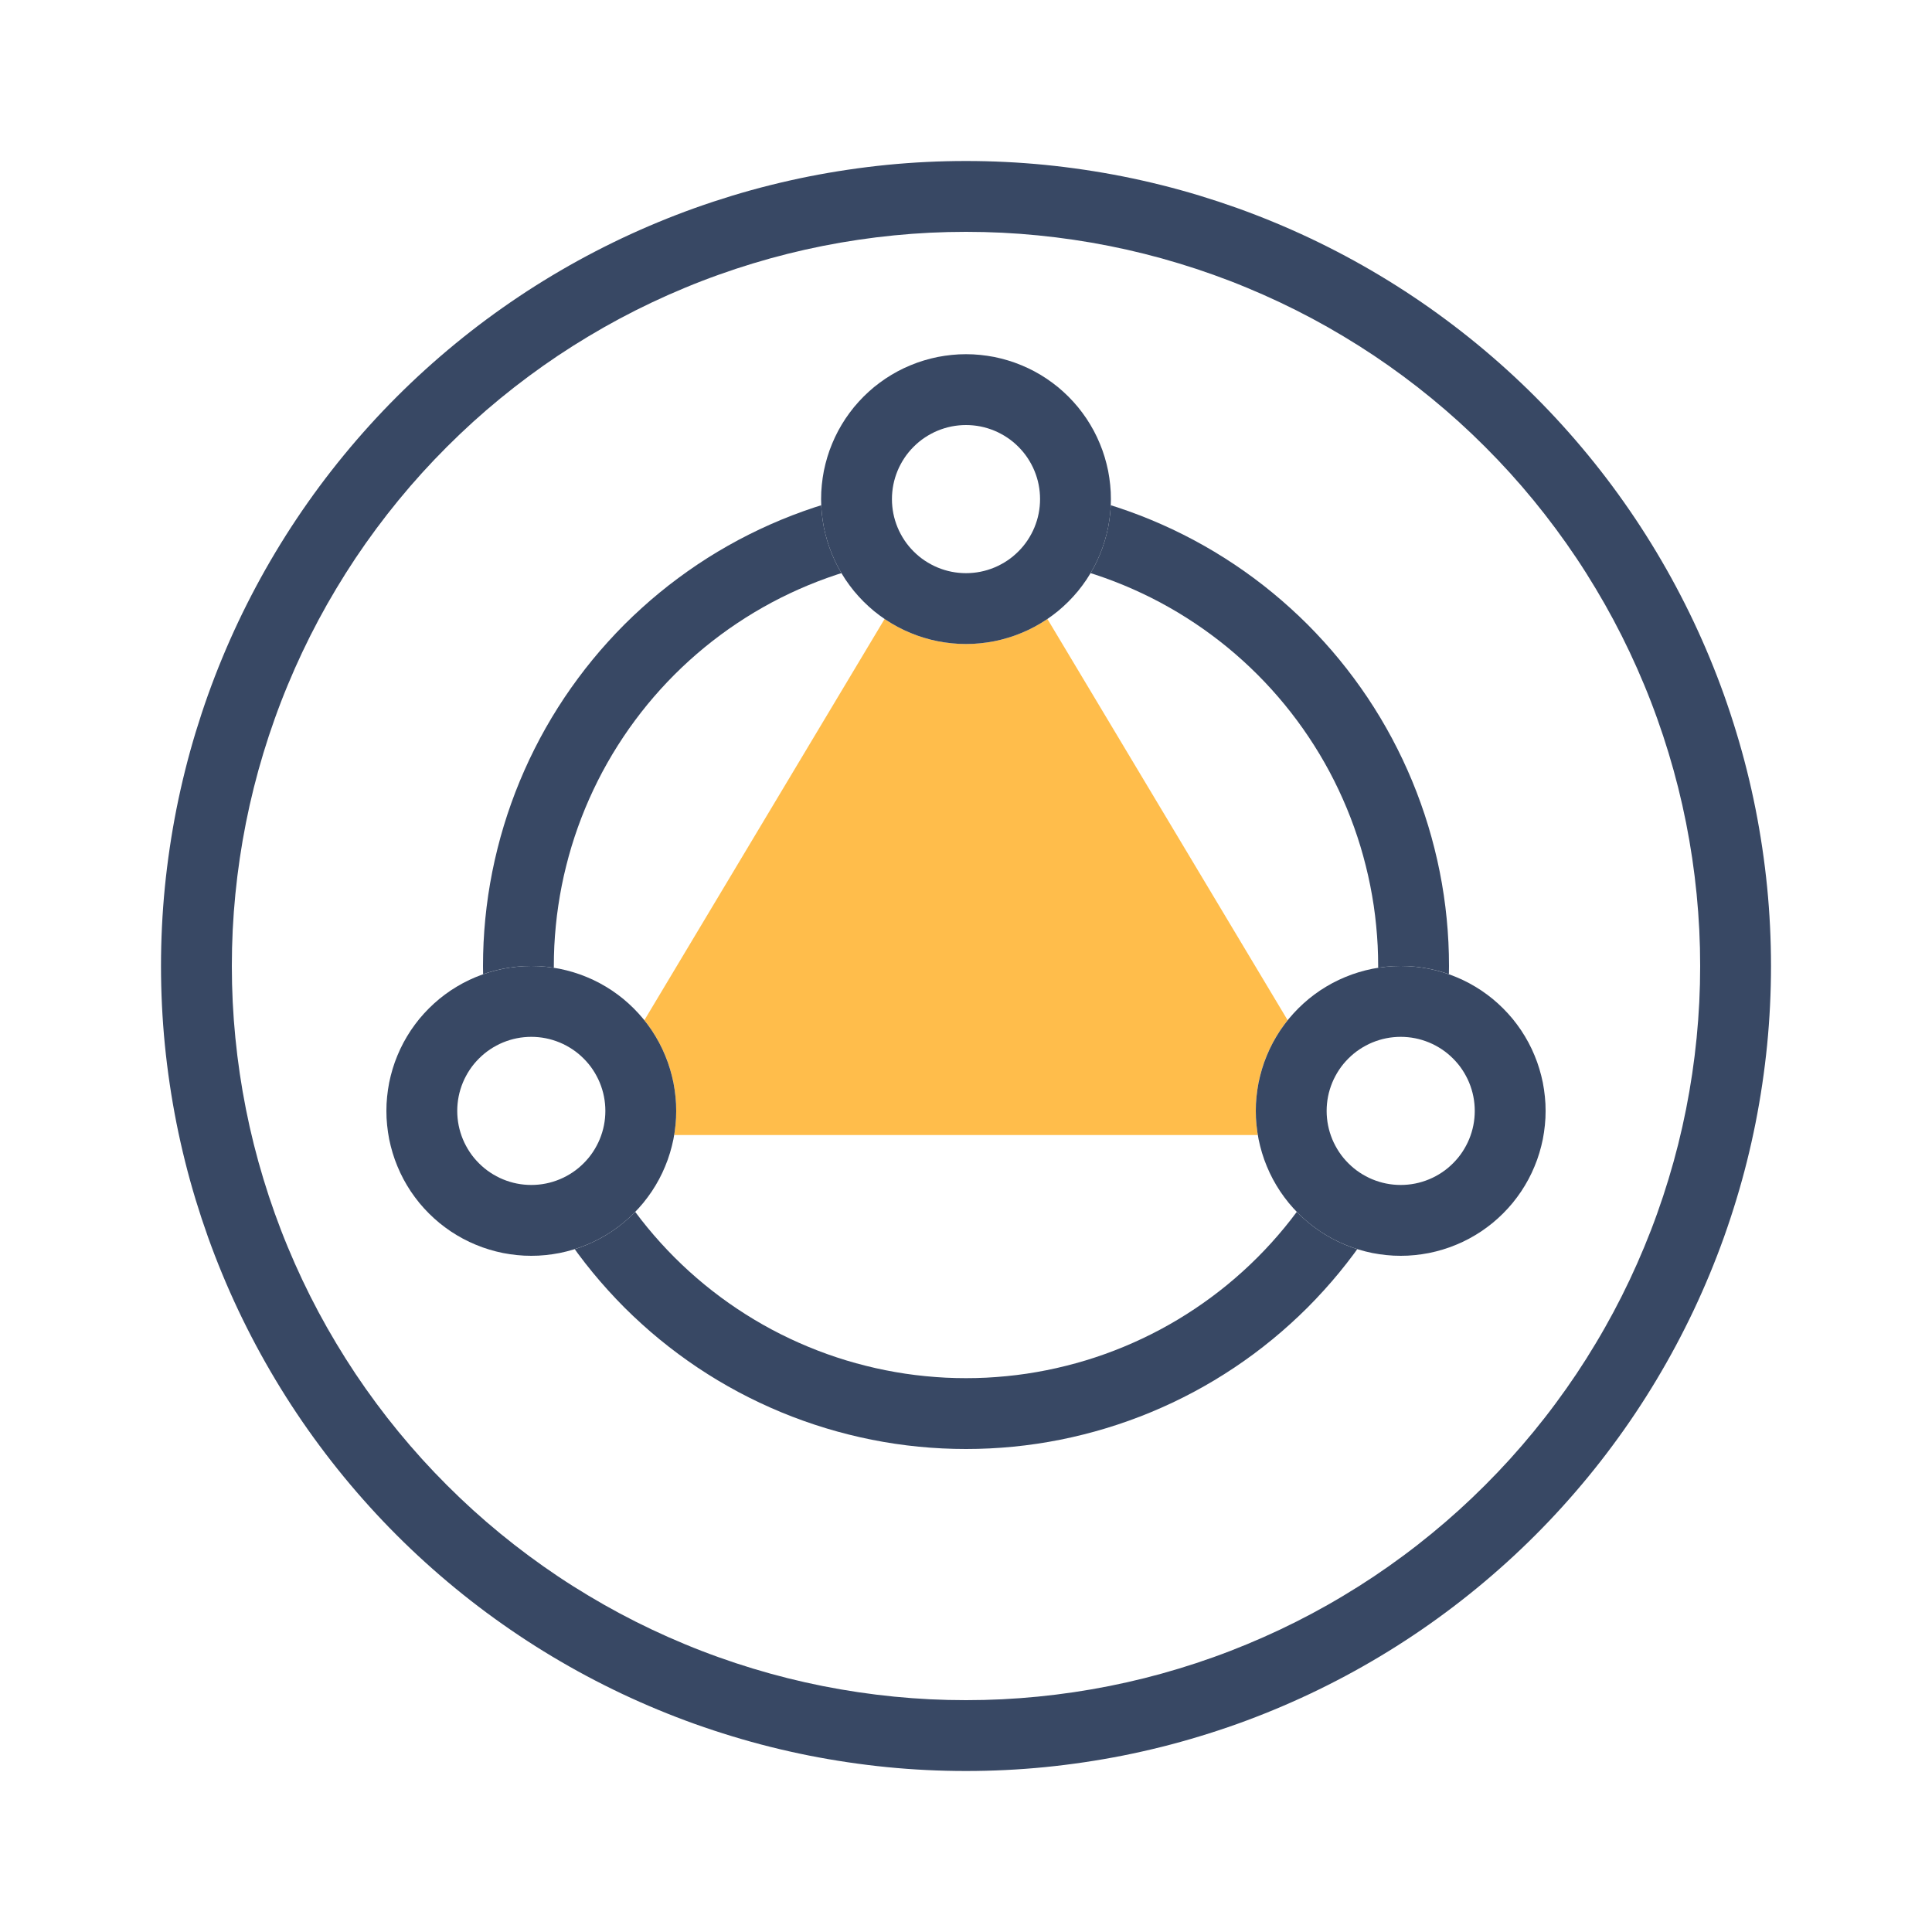
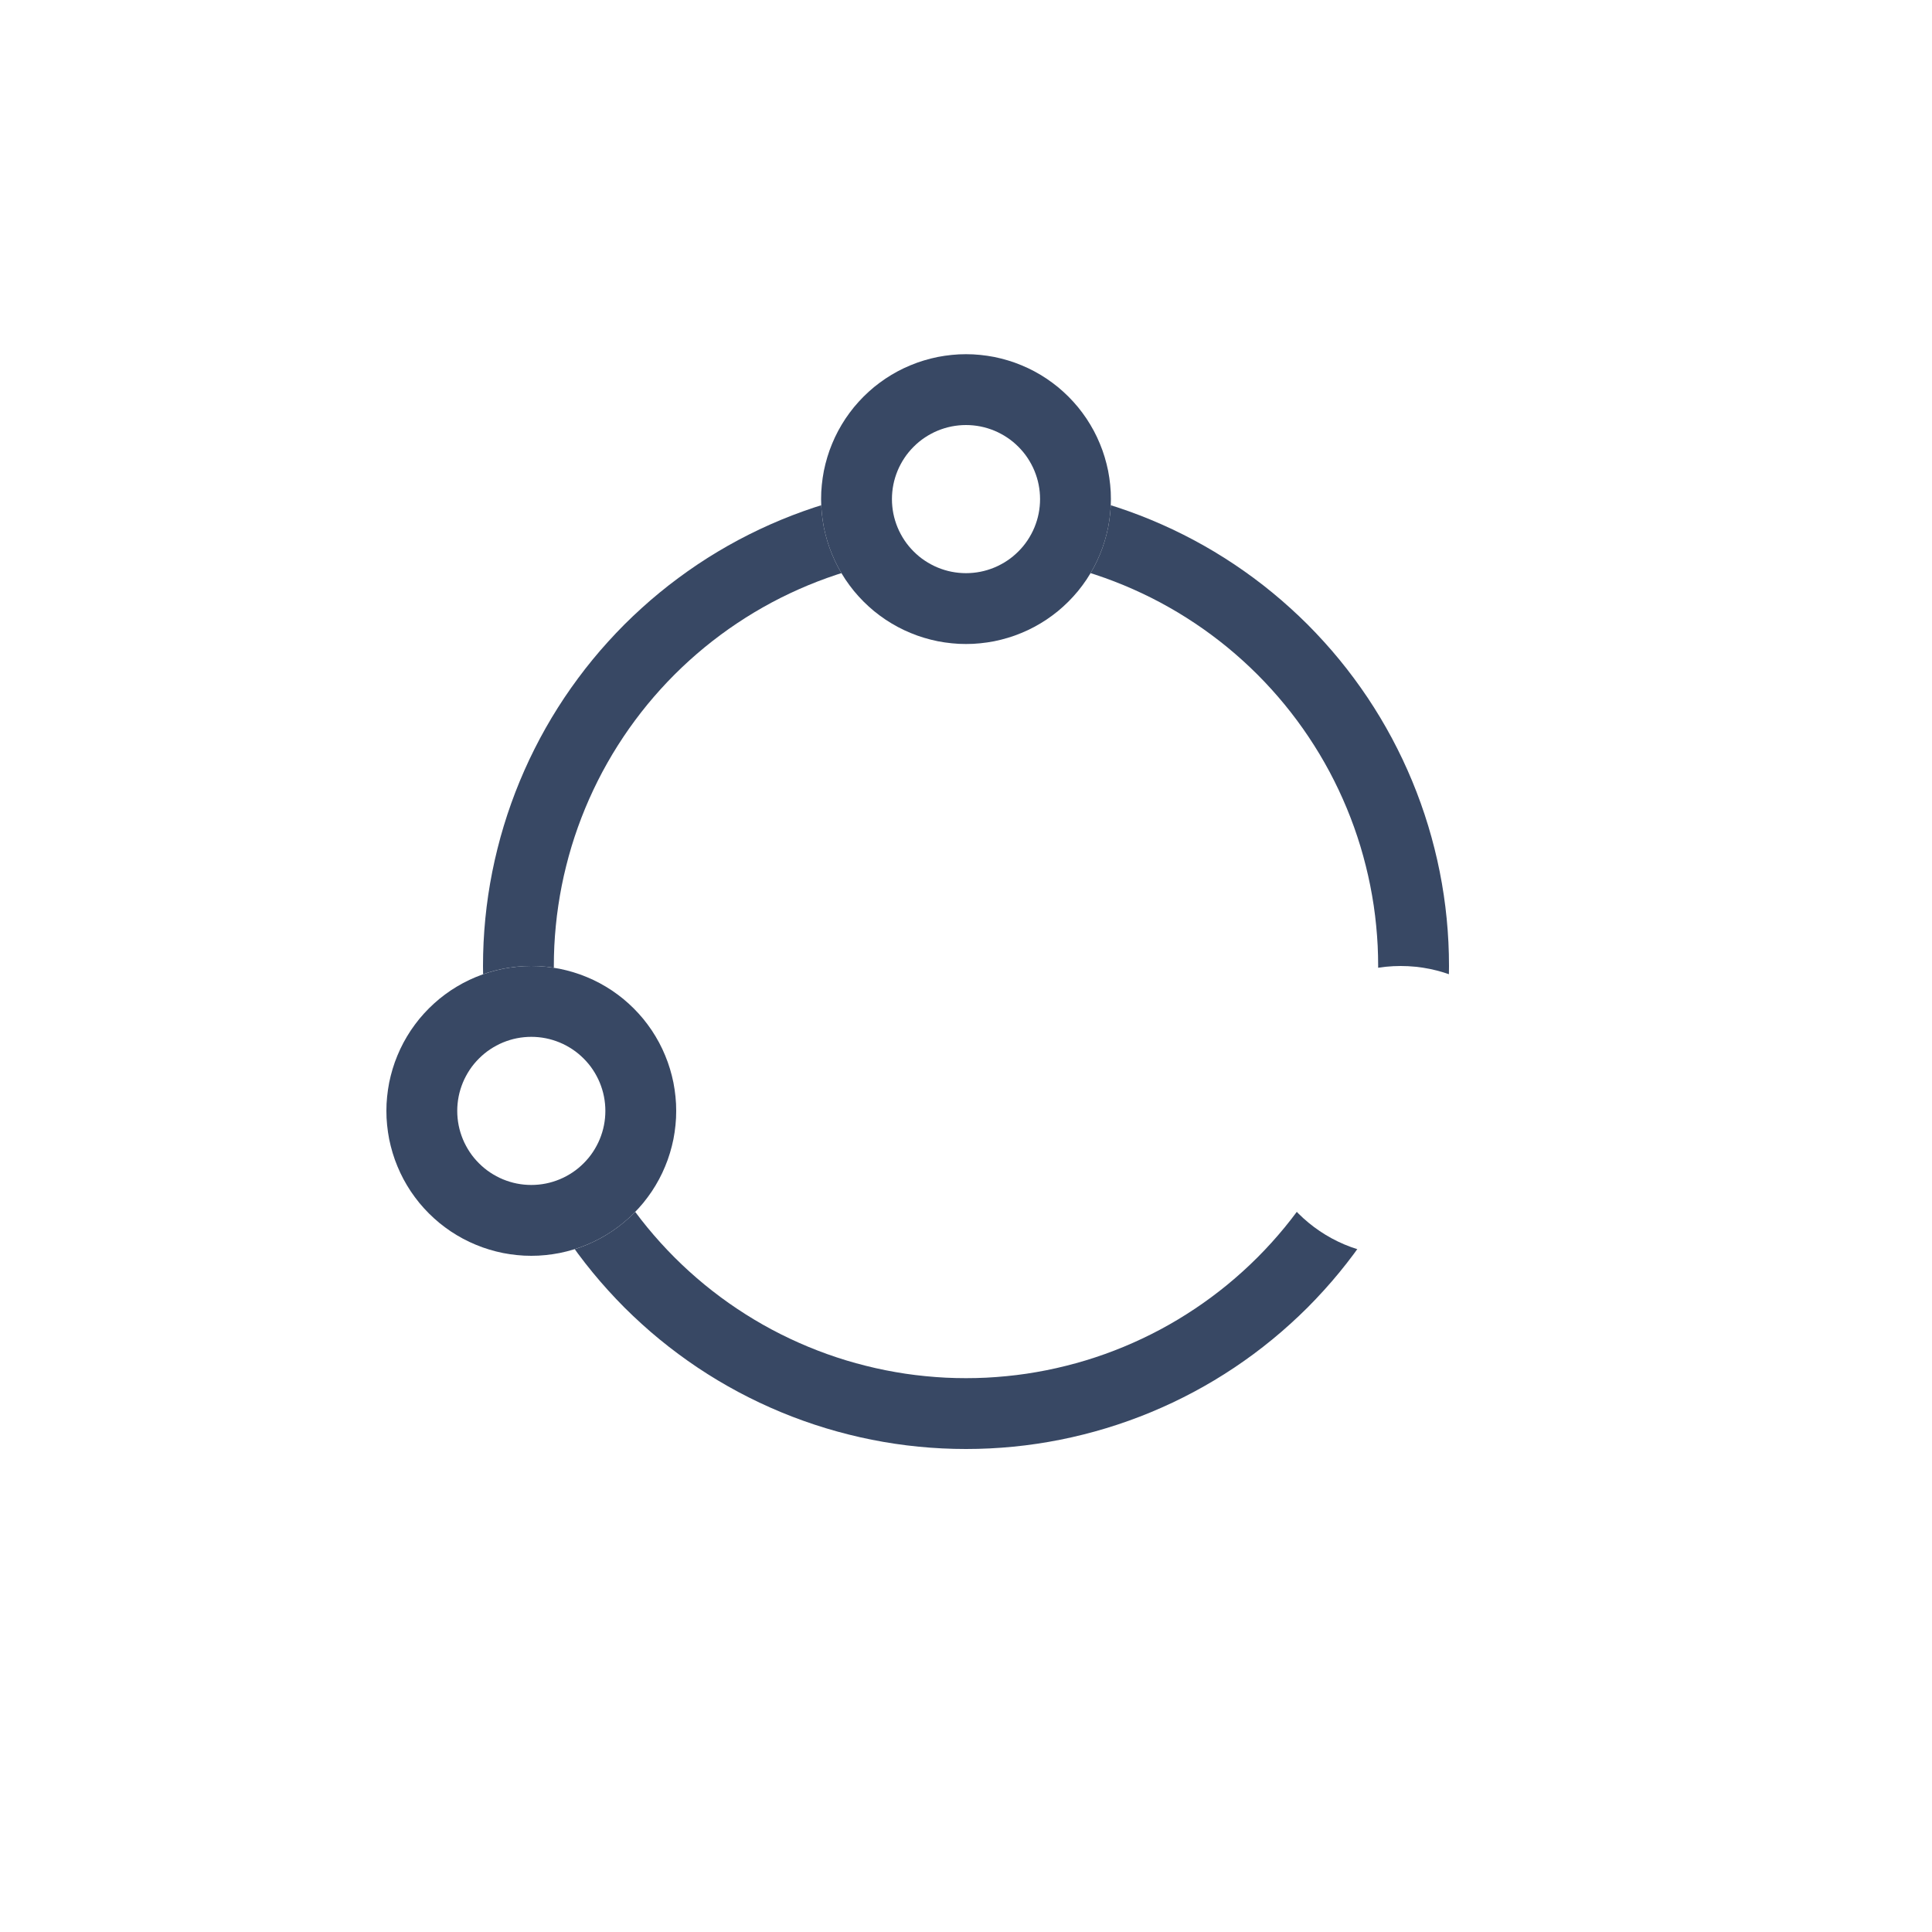
<svg xmlns="http://www.w3.org/2000/svg" fill="none" version="1.1" width="60" height="60" viewBox="0 0 60 60">
  <g>
-     <rect x="0" y="0" width="60" height="60" rx="0" fill="#FFFFFF" fill-opacity="1" />
    <g>
      <g>
-         <path d="M55,30Q55,30.614,54.97,31.227Q54.94,31.84,54.88,32.45Q54.819,33.061,54.729,33.668Q54.639,34.275,54.52,34.877Q54.4,35.479,54.251,36.075Q54.102,36.67,53.923,37.257Q53.745,37.844,53.539,38.422Q53.332,39,53.097,39.567Q52.862,40.134,52.6,40.689Q52.337,41.244,52.048,41.785Q51.759,42.326,51.443,42.853Q51.128,43.379,50.787,43.889Q50.446,44.4,50.08,44.892Q49.715,45.385,49.325,45.86Q48.936,46.334,48.524,46.789Q48.112,47.244,47.678,47.678Q47.244,48.112,46.789,48.524Q46.334,48.936,45.86,49.325Q45.385,49.715,44.892,50.08Q44.4,50.446,43.889,50.787Q43.379,51.128,42.853,51.443Q42.326,51.759,41.785,52.048Q41.244,52.337,40.689,52.6Q40.134,52.862,39.567,53.097Q39,53.332,38.422,53.539Q37.844,53.745,37.257,53.923Q36.67,54.102,36.075,54.251Q35.479,54.4,34.877,54.52Q34.275,54.639,33.668,54.729Q33.061,54.819,32.45,54.88Q31.84,54.94,31.227,54.97Q30.614,55,30,55Q29.386,55,28.773,54.97Q28.16,54.94,27.55,54.88Q26.939,54.819,26.332,54.729Q25.725,54.639,25.123,54.52Q24.521,54.4,23.925,54.251Q23.33,54.102,22.743,53.923Q22.156,53.745,21.578,53.539Q21,53.332,20.433,53.097Q19.866,52.862,19.311,52.6Q18.756,52.337,18.215,52.048Q17.674,51.759,17.147,51.443Q16.621,51.128,16.111,50.787Q15.601,50.446,15.107,50.08Q14.615,49.715,14.14,49.325Q13.666,48.936,13.211,48.524Q12.756,48.112,12.322,47.678Q11.888,47.244,11.476,46.789Q11.064,46.334,10.675,45.86Q10.285,45.385,9.92,44.892Q9.554,44.4,9.213,43.889Q8.872,43.379,8.557,42.853Q8.241,42.326,7.952,41.785Q7.663,41.244,7.4,40.689Q7.138,40.134,6.903,39.567Q6.668,39,6.461,38.422Q6.255,37.844,6.076,37.257Q5.898,36.67,5.749,36.075Q5.6,35.479,5.48,34.877Q5.361,34.275,5.271,33.668Q5.181,33.061,5.12,32.45Q5.06,31.84,5.03,31.227Q5,30.614,5,30Q5,29.386,5.03,28.773Q5.06,28.16,5.12,27.55Q5.181,26.939,5.271,26.332Q5.361,25.725,5.48,25.123Q5.6,24.521,5.749,23.925Q5.898,23.33,6.076,22.743Q6.255,22.156,6.461,21.578Q6.668,21,6.903,20.433Q7.138,19.866,7.4,19.311Q7.663,18.756,7.952,18.215Q8.241,17.674,8.557,17.147Q8.872,16.621,9.213,16.111Q9.554,15.601,9.92,15.107Q10.285,14.615,10.675,14.14Q11.064,13.666,11.476,13.211Q11.888,12.756,12.322,12.322Q12.756,11.888,13.211,11.476Q13.666,11.064,14.14,10.675Q14.615,10.285,15.107,9.92Q15.601,9.554,16.111,9.213Q16.621,8.872,17.147,8.557Q17.674,8.241,18.215,7.952Q18.756,7.663,19.311,7.4Q19.866,7.138,20.433,6.903Q21,6.668,21.578,6.461Q22.156,6.255,22.743,6.076Q23.33,5.898,23.925,5.749Q24.521,5.6,25.123,5.48Q25.725,5.361,26.332,5.271Q26.939,5.181,27.55,5.12Q28.16,5.06,28.773,5.03Q29.386,5,30,5Q30.614,5,31.227,5.03Q31.84,5.06,32.45,5.12Q33.061,5.181,33.668,5.271Q34.275,5.361,34.877,5.48Q35.479,5.6,36.075,5.749Q36.67,5.898,37.257,6.076Q37.844,6.255,38.422,6.461Q39,6.668,39.567,6.903Q40.134,7.138,40.689,7.4Q41.244,7.663,41.785,7.952Q42.326,8.241,42.853,8.557Q43.379,8.872,43.889,9.213Q44.4,9.554,44.892,9.92Q45.385,10.285,45.86,10.675Q46.334,11.064,46.789,11.476Q47.244,11.888,47.678,12.322Q48.112,12.756,48.524,13.211Q48.936,13.666,49.325,14.14Q49.715,14.615,50.08,15.107Q50.446,15.601,50.787,16.111Q51.128,16.621,51.443,17.147Q51.759,17.674,52.048,18.215Q52.337,18.756,52.6,19.311Q52.862,19.866,53.097,20.433Q53.332,21,53.539,21.578Q53.745,22.156,53.923,22.743Q54.102,23.33,54.251,23.925Q54.4,24.521,54.52,25.123Q54.639,25.725,54.729,26.332Q54.819,26.939,54.88,27.55Q54.94,28.16,54.97,28.773Q55,29.386,55,30ZM52.8,30Q52.8,29.44,52.773,28.881Q52.745,28.322,52.69,27.765Q52.635,27.208,52.553,26.654Q52.471,26.101,52.362,25.552Q52.253,25.003,52.117,24.46Q51.981,23.917,51.818,23.381Q51.656,22.846,51.467,22.319Q51.279,21.792,51.064,21.275Q50.85,20.758,50.611,20.252Q50.372,19.746,50.108,19.252Q49.844,18.758,49.556,18.279Q49.269,17.798,48.958,17.333Q48.647,16.868,48.313,16.418Q47.98,15.969,47.625,15.536Q47.27,15.103,46.894,14.688Q46.518,14.274,46.122,13.878Q45.726,13.482,45.312,13.106Q44.897,12.73,44.464,12.375Q44.032,12.02,43.582,11.687Q43.132,11.353,42.667,11.042Q42.202,10.732,41.721,10.444Q41.242,10.156,40.748,9.892Q40.254,9.628,39.748,9.389Q39.242,9.15,38.725,8.936Q38.208,8.721,37.681,8.533Q37.154,8.344,36.618,8.182Q36.083,8.019,35.54,7.883Q34.997,7.747,34.448,7.638Q33.899,7.529,33.346,7.447Q32.792,7.365,32.235,7.31Q31.678,7.255,31.119,7.227Q30.56,7.2,30,7.2Q29.44,7.2,28.881,7.227Q28.322,7.255,27.765,7.31Q27.208,7.365,26.654,7.447Q26.101,7.529,25.552,7.638Q25.003,7.747,24.46,7.883Q23.917,8.019,23.381,8.182Q22.846,8.344,22.319,8.533Q21.792,8.721,21.275,8.936Q20.758,9.15,20.252,9.389Q19.746,9.628,19.252,9.892Q18.758,10.156,18.279,10.444Q17.798,10.732,17.333,11.042Q16.868,11.353,16.418,11.687Q15.969,12.02,15.536,12.375Q15.103,12.73,14.688,13.106Q14.274,13.482,13.878,13.878Q13.482,14.274,13.106,14.688Q12.73,15.103,12.375,15.536Q12.02,15.969,11.687,16.418Q11.353,16.868,11.042,17.333Q10.732,17.798,10.444,18.279Q10.156,18.758,9.892,19.252Q9.628,19.746,9.389,20.252Q9.15,20.758,8.936,21.275Q8.721,21.792,8.533,22.319Q8.344,22.846,8.182,23.381Q8.019,23.917,7.883,24.46Q7.747,25.003,7.638,25.552Q7.529,26.101,7.447,26.654Q7.365,27.208,7.31,27.765Q7.255,28.322,7.227,28.881Q7.2,29.44,7.2,30Q7.2,30.56,7.227,31.119Q7.255,31.678,7.31,32.235Q7.365,32.792,7.447,33.346Q7.529,33.899,7.638,34.448Q7.747,34.997,7.883,35.54Q8.019,36.083,8.182,36.618Q8.344,37.154,8.533,37.681Q8.721,38.208,8.936,38.725Q9.15,39.242,9.389,39.748Q9.628,40.254,9.892,40.748Q10.156,41.242,10.444,41.721Q10.732,42.202,11.042,42.667Q11.353,43.132,11.687,43.582Q12.02,44.032,12.375,44.464Q12.73,44.897,13.106,45.312Q13.482,45.726,13.878,46.122Q14.274,46.518,14.688,46.894Q15.103,47.27,15.536,47.625Q15.969,47.98,16.418,48.313Q16.868,48.647,17.333,48.958Q17.798,49.269,18.279,49.556Q18.758,49.844,19.252,50.108Q19.746,50.372,20.252,50.611Q20.758,50.85,21.275,51.064Q21.792,51.279,22.319,51.467Q22.846,51.656,23.381,51.818Q23.917,51.981,24.46,52.117Q25.003,52.253,25.552,52.362Q26.101,52.471,26.654,52.553Q27.208,52.635,27.765,52.69Q28.322,52.745,28.881,52.773Q29.44,52.8,30,52.8Q30.56,52.8,31.119,52.773Q31.678,52.745,32.235,52.69Q32.792,52.635,33.346,52.553Q33.899,52.471,34.448,52.362Q34.997,52.253,35.54,52.117Q36.083,51.981,36.618,51.818Q37.154,51.656,37.681,51.467Q38.208,51.279,38.725,51.064Q39.242,50.85,39.748,50.611Q40.254,50.372,40.748,50.108Q41.242,49.844,41.721,49.556Q42.202,49.269,42.667,48.958Q43.132,48.647,43.582,48.313Q44.032,47.98,44.464,47.625Q44.897,47.27,45.312,46.894Q45.726,46.518,46.122,46.122Q46.518,45.726,46.894,45.312Q47.27,44.897,47.625,44.464Q47.98,44.032,48.313,43.582Q48.647,43.132,48.958,42.667Q49.269,42.202,49.556,41.721Q49.844,41.242,50.108,40.748Q50.372,40.254,50.611,39.748Q50.85,39.242,51.064,38.725Q51.279,38.208,51.467,37.681Q51.656,37.154,51.818,36.618Q51.981,36.083,52.117,35.54Q52.253,34.997,52.362,34.448Q52.471,33.899,52.553,33.346Q52.635,32.792,52.69,32.235Q52.745,31.678,52.773,31.119Q52.8,30.56,52.8,30Z" fill="#384864" fill-opacity="1" />
-       </g>
+         </g>
      <g>
-         <path d="M30,15L42.124,35.25L17.876,35.25L30,15Z" fill="#FFBD4B" fill-opacity="1" />
-       </g>
+         </g>
      <g>
        <path d="M45,30Q45,30.368,44.982,30.736Q44.964,31.104,44.928,31.47Q44.892,31.837,44.838,32.201Q44.784,32.565,44.712,32.926Q44.64,33.288,44.55,33.645Q44.461,34.002,44.354,34.354Q44.247,34.707,44.123,35.053Q43.999,35.4,43.858,35.74Q43.717,36.08,43.56,36.413Q43.402,36.746,43.229,37.071Q43.055,37.396,42.866,37.712Q42.677,38.027,42.472,38.334Q42.267,38.64,42.048,38.936Q41.829,39.231,41.595,39.516Q41.362,39.8,41.114,40.073Q40.867,40.346,40.607,40.607Q40.346,40.867,40.073,41.114Q39.8,41.362,39.516,41.595Q39.231,41.829,38.936,42.048Q38.64,42.267,38.334,42.472Q38.027,42.677,37.712,42.866Q37.396,43.055,37.071,43.229Q36.746,43.402,36.413,43.56Q36.08,43.717,35.74,43.858Q35.4,43.999,35.053,44.123Q34.707,44.247,34.354,44.354Q34.002,44.461,33.645,44.55Q33.288,44.64,32.926,44.712Q32.565,44.784,32.201,44.838Q31.837,44.892,31.47,44.928Q31.104,44.964,30.736,44.982Q30.368,45,30,45Q29.632,45,29.264,44.982Q28.896,44.964,28.53,44.928Q28.163,44.892,27.799,44.838Q27.435,44.784,27.074,44.712Q26.712,44.64,26.355,44.55Q25.998,44.461,25.646,44.354Q25.293,44.247,24.947,44.123Q24.6,43.999,24.26,43.858Q23.92,43.717,23.587,43.56Q23.254,43.402,22.929,43.229Q22.604,43.055,22.288,42.866Q21.973,42.677,21.666,42.472Q21.36,42.267,21.065,42.048Q20.769,41.829,20.484,41.595Q20.199,41.362,19.927,41.114Q19.654,40.867,19.393,40.607Q19.133,40.346,18.886,40.073Q18.638,39.8,18.405,39.516Q18.171,39.231,17.952,38.936Q17.733,38.64,17.528,38.334Q17.323,38.027,17.134,37.712Q16.945,37.396,16.771,37.071Q16.598,36.746,16.44,36.413Q16.283,36.08,16.142,35.74Q16.001,35.4,15.877,35.053Q15.753,34.707,15.646,34.354Q15.539,34.002,15.45,33.645Q15.36,33.288,15.288,32.926Q15.216,32.565,15.162,32.201Q15.108,31.837,15.072,31.47Q15.036,31.104,15.018,30.736Q15,30.368,15,30Q15,29.632,15.018,29.264Q15.036,28.896,15.072,28.53Q15.108,28.163,15.162,27.799Q15.216,27.435,15.288,27.074Q15.36,26.712,15.45,26.355Q15.539,25.998,15.646,25.646Q15.753,25.293,15.877,24.947Q16.001,24.6,16.142,24.26Q16.283,23.92,16.44,23.587Q16.598,23.254,16.771,22.929Q16.945,22.604,17.134,22.288Q17.323,21.973,17.528,21.666Q17.733,21.36,17.952,21.065Q18.171,20.769,18.405,20.484Q18.638,20.199,18.886,19.927Q19.133,19.654,19.393,19.393Q19.654,19.133,19.927,18.886Q20.199,18.638,20.484,18.405Q20.769,18.171,21.065,17.952Q21.36,17.733,21.666,17.528Q21.973,17.323,22.288,17.134Q22.604,16.945,22.929,16.771Q23.254,16.598,23.587,16.44Q23.92,16.283,24.26,16.142Q24.6,16.001,24.947,15.877Q25.293,15.753,25.646,15.646Q25.998,15.539,26.355,15.45Q26.712,15.36,27.074,15.288Q27.435,15.216,27.799,15.162Q28.163,15.108,28.53,15.072Q28.896,15.036,29.264,15.018Q29.632,15,30,15Q30.368,15,30.736,15.018Q31.104,15.036,31.47,15.072Q31.837,15.108,32.201,15.162Q32.565,15.216,32.926,15.288Q33.288,15.36,33.645,15.45Q34.002,15.539,34.354,15.646Q34.707,15.753,35.053,15.877Q35.4,16.001,35.74,16.142Q36.08,16.283,36.413,16.44Q36.746,16.598,37.071,16.771Q37.396,16.945,37.712,17.134Q38.027,17.323,38.334,17.528Q38.64,17.733,38.936,17.952Q39.231,18.171,39.516,18.405Q39.8,18.638,40.073,18.886Q40.346,19.133,40.607,19.393Q40.867,19.654,41.114,19.927Q41.362,20.199,41.595,20.484Q41.829,20.769,42.048,21.065Q42.267,21.36,42.472,21.666Q42.677,21.973,42.866,22.288Q43.055,22.604,43.229,22.929Q43.402,23.254,43.56,23.587Q43.717,23.92,43.858,24.26Q43.999,24.6,44.123,24.947Q44.247,25.293,44.354,25.646Q44.461,25.998,44.55,26.355Q44.64,26.712,44.712,27.074Q44.784,27.435,44.838,27.799Q44.892,28.163,44.928,28.53Q44.964,28.896,44.982,29.264Q45,29.632,45,30ZM42.8,30Q42.8,29.686,42.785,29.372Q42.769,29.058,42.738,28.745Q42.708,28.433,42.662,28.122Q42.615,27.811,42.554,27.503Q42.493,27.195,42.416,26.89Q42.34,26.585,42.249,26.284Q42.158,25.984,42.052,25.688Q41.946,25.392,41.826,25.102Q41.705,24.811,41.571,24.527Q41.437,24.243,41.289,23.966Q41.141,23.689,40.979,23.419Q40.817,23.15,40.643,22.889Q40.468,22.627,40.281,22.375Q40.094,22.123,39.895,21.88Q39.695,21.637,39.484,21.404Q39.273,21.171,39.051,20.949Q38.829,20.727,38.596,20.516Q38.363,20.305,38.12,20.105Q37.877,19.906,37.625,19.719Q37.373,19.532,37.111,19.357Q36.85,19.183,36.581,19.021Q36.311,18.86,36.034,18.711Q35.757,18.563,35.473,18.429Q35.189,18.295,34.898,18.174Q34.608,18.054,34.312,17.948Q34.016,17.842,33.716,17.751Q33.415,17.66,33.11,17.584Q32.805,17.507,32.497,17.446Q32.189,17.385,31.878,17.339Q31.567,17.292,31.255,17.262Q30.942,17.231,30.628,17.215Q30.314,17.2,30,17.2Q29.686,17.2,29.372,17.215Q29.058,17.231,28.745,17.262Q28.433,17.292,28.122,17.339Q27.811,17.385,27.503,17.446Q27.195,17.507,26.89,17.584Q26.585,17.66,26.284,17.751Q25.984,17.842,25.688,17.948Q25.392,18.054,25.102,18.174Q24.811,18.295,24.527,18.429Q24.243,18.563,23.966,18.711Q23.689,18.86,23.419,19.021Q23.15,19.183,22.889,19.357Q22.627,19.532,22.375,19.719Q22.123,19.906,21.88,20.105Q21.637,20.305,21.404,20.516Q21.171,20.727,20.949,20.949Q20.727,21.171,20.516,21.404Q20.305,21.637,20.105,21.88Q19.906,22.123,19.719,22.375Q19.532,22.627,19.357,22.889Q19.183,23.15,19.021,23.419Q18.86,23.689,18.711,23.966Q18.563,24.243,18.429,24.527Q18.295,24.811,18.174,25.102Q18.054,25.392,17.948,25.688Q17.842,25.984,17.751,26.284Q17.66,26.585,17.584,26.89Q17.507,27.195,17.446,27.503Q17.385,27.811,17.339,28.122Q17.292,28.433,17.262,28.745Q17.231,29.058,17.215,29.372Q17.2,29.686,17.2,30Q17.2,30.314,17.215,30.628Q17.231,30.942,17.262,31.255Q17.292,31.567,17.339,31.878Q17.385,32.189,17.446,32.497Q17.507,32.805,17.584,33.11Q17.66,33.415,17.751,33.716Q17.842,34.016,17.948,34.312Q18.054,34.608,18.174,34.898Q18.295,35.189,18.429,35.473Q18.563,35.757,18.711,36.034Q18.86,36.311,19.021,36.581Q19.183,36.85,19.357,37.111Q19.532,37.373,19.719,37.625Q19.906,37.877,20.105,38.12Q20.305,38.363,20.516,38.596Q20.727,38.829,20.949,39.051Q21.171,39.273,21.404,39.484Q21.637,39.695,21.88,39.895Q22.123,40.094,22.375,40.281Q22.627,40.468,22.889,40.643Q23.15,40.817,23.419,40.979Q23.689,41.141,23.966,41.289Q24.243,41.437,24.527,41.571Q24.811,41.705,25.102,41.826Q25.392,41.946,25.688,42.052Q25.984,42.158,26.284,42.249Q26.585,42.34,26.89,42.416Q27.195,42.493,27.503,42.554Q27.811,42.615,28.122,42.662Q28.433,42.708,28.745,42.738Q29.058,42.769,29.372,42.785Q29.686,42.8,30,42.8Q30.314,42.8,30.628,42.785Q30.942,42.769,31.255,42.738Q31.567,42.708,31.878,42.662Q32.189,42.615,32.497,42.554Q32.805,42.493,33.11,42.416Q33.415,42.34,33.716,42.249Q34.016,42.158,34.312,42.052Q34.608,41.946,34.898,41.826Q35.189,41.705,35.473,41.571Q35.757,41.437,36.034,41.289Q36.311,41.141,36.581,40.979Q36.85,40.817,37.111,40.643Q37.373,40.468,37.625,40.281Q37.877,40.094,38.12,39.895Q38.363,39.695,38.596,39.484Q38.829,39.273,39.051,39.051Q39.273,38.829,39.484,38.596Q39.695,38.363,39.895,38.12Q40.094,37.877,40.281,37.625Q40.468,37.373,40.643,37.111Q40.817,36.85,40.979,36.581Q41.141,36.311,41.289,36.034Q41.437,35.757,41.571,35.473Q41.705,35.189,41.826,34.898Q41.946,34.608,42.052,34.312Q42.158,34.016,42.249,33.716Q42.34,33.415,42.416,33.11Q42.493,32.805,42.554,32.497Q42.615,32.189,42.662,31.878Q42.708,31.567,42.738,31.255Q42.769,30.942,42.785,30.628Q42.8,30.314,42.8,30Z" fill="#384864" fill-opacity="1" />
      </g>
      <g>
        <path d="M34.5,15.5Q34.5,15.61,34.495,15.721Q34.489,15.831,34.478,15.941Q34.468,16.051,34.451,16.16Q34.435,16.27,34.414,16.378Q34.392,16.486,34.365,16.593Q34.338,16.701,34.306,16.806Q34.274,16.912,34.237,17.016Q34.2,17.12,34.157,17.222Q34.115,17.324,34.068,17.424Q34.021,17.524,33.969,17.621Q33.917,17.719,33.86,17.813Q33.803,17.908,33.742,18Q33.68,18.092,33.614,18.181Q33.549,18.269,33.479,18.355Q33.408,18.44,33.334,18.522Q33.26,18.604,33.182,18.682Q33.104,18.76,33.022,18.834Q32.94,18.908,32.855,18.979Q32.769,19.049,32.681,19.114Q32.592,19.18,32.5,19.242Q32.408,19.303,32.313,19.36Q32.219,19.417,32.121,19.469Q32.024,19.521,31.924,19.568Q31.824,19.615,31.722,19.657Q31.62,19.7,31.516,19.737Q31.412,19.774,31.306,19.806Q31.201,19.838,31.093,19.865Q30.986,19.892,30.878,19.914Q30.77,19.935,30.66,19.951Q30.551,19.968,30.441,19.978Q30.331,19.989,30.221,19.995Q30.11,20,30,20Q29.89,20,29.779,19.995Q29.669,19.989,29.559,19.978Q29.449,19.968,29.34,19.951Q29.23,19.935,29.122,19.914Q29.014,19.892,28.907,19.865Q28.799,19.838,28.694,19.806Q28.588,19.774,28.484,19.737Q28.38,19.7,28.278,19.657Q28.176,19.615,28.076,19.568Q27.976,19.521,27.879,19.469Q27.781,19.417,27.687,19.36Q27.592,19.303,27.5,19.242Q27.408,19.18,27.319,19.114Q27.231,19.049,27.145,18.979Q27.06,18.908,26.978,18.834Q26.896,18.76,26.818,18.682Q26.74,18.604,26.666,18.522Q26.592,18.44,26.521,18.355Q26.451,18.269,26.386,18.181Q26.32,18.092,26.258,18Q26.197,17.908,26.14,17.813Q26.083,17.719,26.031,17.621Q25.979,17.524,25.932,17.424Q25.885,17.324,25.843,17.222Q25.8,17.12,25.763,17.016Q25.726,16.912,25.694,16.806Q25.662,16.701,25.635,16.593Q25.608,16.486,25.586,16.378Q25.565,16.27,25.549,16.16Q25.532,16.051,25.522,15.941Q25.511,15.831,25.505,15.721Q25.5,15.61,25.5,15.5Q25.5,15.39,25.505,15.279Q25.511,15.169,25.522,15.059Q25.532,14.949,25.549,14.84Q25.565,14.73,25.586,14.622Q25.608,14.514,25.635,14.407Q25.662,14.299,25.694,14.194Q25.726,14.088,25.763,13.984Q25.8,13.88,25.843,13.778Q25.885,13.676,25.932,13.576Q25.979,13.476,26.031,13.379Q26.083,13.281,26.14,13.187Q26.197,13.092,26.258,13Q26.32,12.908,26.386,12.819Q26.451,12.731,26.521,12.645Q26.592,12.56,26.666,12.478Q26.74,12.396,26.818,12.318Q26.896,12.24,26.978,12.166Q27.06,12.092,27.145,12.021Q27.231,11.951,27.319,11.886Q27.408,11.82,27.5,11.758Q27.592,11.697,27.687,11.64Q27.781,11.583,27.879,11.531Q27.976,11.479,28.076,11.432Q28.176,11.385,28.278,11.343Q28.38,11.3,28.484,11.263Q28.588,11.226,28.694,11.194Q28.799,11.162,28.907,11.135Q29.014,11.108,29.122,11.086Q29.23,11.065,29.34,11.049Q29.449,11.032,29.559,11.022Q29.669,11.011,29.779,11.005Q29.89,11,30,11Q30.11,11,30.221,11.005Q30.331,11.011,30.441,11.022Q30.551,11.032,30.66,11.049Q30.77,11.065,30.878,11.086Q30.986,11.108,31.093,11.135Q31.201,11.162,31.306,11.194Q31.412,11.226,31.516,11.263Q31.62,11.3,31.722,11.343Q31.824,11.385,31.924,11.432Q32.024,11.479,32.121,11.531Q32.219,11.583,32.313,11.64Q32.408,11.697,32.5,11.758Q32.592,11.82,32.681,11.886Q32.769,11.951,32.855,12.021Q32.94,12.092,33.022,12.166Q33.104,12.24,33.182,12.318Q33.26,12.396,33.334,12.478Q33.408,12.56,33.479,12.645Q33.549,12.731,33.614,12.819Q33.68,12.908,33.742,13Q33.803,13.092,33.86,13.187Q33.917,13.281,33.969,13.379Q34.021,13.476,34.068,13.576Q34.115,13.676,34.157,13.778Q34.2,13.88,34.237,13.984Q34.274,14.088,34.306,14.194Q34.338,14.299,34.365,14.407Q34.392,14.514,34.414,14.622Q34.435,14.73,34.451,14.84Q34.468,14.949,34.478,15.059Q34.489,15.169,34.495,15.279Q34.5,15.39,34.5,15.5Z" fill="#FFFFFF" fill-opacity="1" />
        <path d="M34.5,15.5Q34.5,15.61,34.495,15.721Q34.489,15.831,34.478,15.941Q34.468,16.051,34.451,16.16Q34.435,16.27,34.414,16.378Q34.392,16.486,34.365,16.593Q34.338,16.701,34.306,16.806Q34.274,16.912,34.237,17.016Q34.2,17.12,34.157,17.222Q34.115,17.324,34.068,17.424Q34.021,17.524,33.969,17.621Q33.917,17.719,33.86,17.813Q33.803,17.908,33.742,18Q33.68,18.092,33.614,18.181Q33.549,18.269,33.479,18.355Q33.408,18.44,33.334,18.522Q33.26,18.604,33.182,18.682Q33.104,18.76,33.022,18.834Q32.94,18.908,32.855,18.979Q32.769,19.049,32.681,19.114Q32.592,19.18,32.5,19.242Q32.408,19.303,32.313,19.36Q32.219,19.417,32.121,19.469Q32.024,19.521,31.924,19.568Q31.824,19.615,31.722,19.657Q31.62,19.7,31.516,19.737Q31.412,19.774,31.306,19.806Q31.201,19.838,31.093,19.865Q30.986,19.892,30.878,19.914Q30.77,19.935,30.66,19.951Q30.551,19.968,30.441,19.978Q30.331,19.989,30.221,19.995Q30.11,20,30,20Q29.89,20,29.779,19.995Q29.669,19.989,29.559,19.978Q29.449,19.968,29.34,19.951Q29.23,19.935,29.122,19.914Q29.014,19.892,28.907,19.865Q28.799,19.838,28.694,19.806Q28.588,19.774,28.484,19.737Q28.38,19.7,28.278,19.657Q28.176,19.615,28.076,19.568Q27.976,19.521,27.879,19.469Q27.781,19.417,27.687,19.36Q27.592,19.303,27.5,19.242Q27.408,19.18,27.319,19.114Q27.231,19.049,27.145,18.979Q27.06,18.908,26.978,18.834Q26.896,18.76,26.818,18.682Q26.74,18.604,26.666,18.522Q26.592,18.44,26.521,18.355Q26.451,18.269,26.386,18.181Q26.32,18.092,26.258,18Q26.197,17.908,26.14,17.813Q26.083,17.719,26.031,17.621Q25.979,17.524,25.932,17.424Q25.885,17.324,25.843,17.222Q25.8,17.12,25.763,17.016Q25.726,16.912,25.694,16.806Q25.662,16.701,25.635,16.593Q25.608,16.486,25.586,16.378Q25.565,16.27,25.549,16.16Q25.532,16.051,25.522,15.941Q25.511,15.831,25.505,15.721Q25.5,15.61,25.5,15.5Q25.5,15.39,25.505,15.279Q25.511,15.169,25.522,15.059Q25.532,14.949,25.549,14.84Q25.565,14.73,25.586,14.622Q25.608,14.514,25.635,14.407Q25.662,14.299,25.694,14.194Q25.726,14.088,25.763,13.984Q25.8,13.88,25.843,13.778Q25.885,13.676,25.932,13.576Q25.979,13.476,26.031,13.379Q26.083,13.281,26.14,13.187Q26.197,13.092,26.258,13Q26.32,12.908,26.386,12.819Q26.451,12.731,26.521,12.645Q26.592,12.56,26.666,12.478Q26.74,12.396,26.818,12.318Q26.896,12.24,26.978,12.166Q27.06,12.092,27.145,12.021Q27.231,11.951,27.319,11.886Q27.408,11.82,27.5,11.758Q27.592,11.697,27.687,11.64Q27.781,11.583,27.879,11.531Q27.976,11.479,28.076,11.432Q28.176,11.385,28.278,11.343Q28.38,11.3,28.484,11.263Q28.588,11.226,28.694,11.194Q28.799,11.162,28.907,11.135Q29.014,11.108,29.122,11.086Q29.23,11.065,29.34,11.049Q29.449,11.032,29.559,11.022Q29.669,11.011,29.779,11.005Q29.89,11,30,11Q30.11,11,30.221,11.005Q30.331,11.011,30.441,11.022Q30.551,11.032,30.66,11.049Q30.77,11.065,30.878,11.086Q30.986,11.108,31.093,11.135Q31.201,11.162,31.306,11.194Q31.412,11.226,31.516,11.263Q31.62,11.3,31.722,11.343Q31.824,11.385,31.924,11.432Q32.024,11.479,32.121,11.531Q32.219,11.583,32.313,11.64Q32.408,11.697,32.5,11.758Q32.592,11.82,32.681,11.886Q32.769,11.951,32.855,12.021Q32.94,12.092,33.022,12.166Q33.104,12.24,33.182,12.318Q33.26,12.396,33.334,12.478Q33.408,12.56,33.479,12.645Q33.549,12.731,33.614,12.819Q33.68,12.908,33.742,13Q33.803,13.092,33.86,13.187Q33.917,13.281,33.969,13.379Q34.021,13.476,34.068,13.576Q34.115,13.676,34.157,13.778Q34.2,13.88,34.237,13.984Q34.274,14.088,34.306,14.194Q34.338,14.299,34.365,14.407Q34.392,14.514,34.414,14.622Q34.435,14.73,34.451,14.84Q34.468,14.949,34.478,15.059Q34.489,15.169,34.495,15.279Q34.5,15.39,34.5,15.5ZM32.3,15.5Q32.3,15.387,32.289,15.275Q32.278,15.162,32.256,15.051Q32.234,14.94,32.201,14.832Q32.168,14.724,32.125,14.62Q32.082,14.515,32.028,14.416Q31.975,14.316,31.912,14.222Q31.85,14.128,31.778,14.041Q31.706,13.954,31.626,13.874Q31.546,13.794,31.459,13.722Q31.372,13.65,31.278,13.588Q31.184,13.525,31.084,13.472Q30.985,13.418,30.88,13.375Q30.776,13.332,30.668,13.299Q30.56,13.266,30.449,13.244Q30.338,13.222,30.225,13.211Q30.113,13.2,30,13.2Q29.887,13.2,29.775,13.211Q29.662,13.222,29.551,13.244Q29.44,13.266,29.332,13.299Q29.224,13.332,29.12,13.375Q29.015,13.418,28.916,13.472Q28.816,13.525,28.722,13.588Q28.628,13.65,28.541,13.722Q28.454,13.794,28.374,13.874Q28.294,13.954,28.222,14.041Q28.15,14.128,28.088,14.222Q28.025,14.316,27.972,14.416Q27.918,14.515,27.875,14.62Q27.832,14.724,27.799,14.832Q27.766,14.94,27.744,15.051Q27.722,15.162,27.711,15.275Q27.7,15.387,27.7,15.5Q27.7,15.613,27.711,15.725Q27.722,15.838,27.744,15.949Q27.766,16.06,27.799,16.168Q27.832,16.276,27.875,16.38Q27.918,16.485,27.972,16.584Q28.025,16.684,28.088,16.778Q28.15,16.872,28.222,16.959Q28.294,17.046,28.374,17.126Q28.454,17.206,28.541,17.278Q28.628,17.35,28.722,17.412Q28.816,17.475,28.916,17.528Q29.015,17.582,29.12,17.625Q29.224,17.668,29.332,17.701Q29.44,17.734,29.551,17.756Q29.662,17.778,29.775,17.789Q29.887,17.8,30,17.8Q30.113,17.8,30.225,17.789Q30.338,17.778,30.449,17.756Q30.56,17.734,30.668,17.701Q30.776,17.668,30.88,17.625Q30.985,17.582,31.084,17.528Q31.184,17.475,31.278,17.412Q31.372,17.35,31.459,17.278Q31.546,17.206,31.626,17.126Q31.706,17.046,31.778,16.959Q31.85,16.872,31.912,16.778Q31.975,16.684,32.028,16.584Q32.082,16.485,32.125,16.38Q32.168,16.276,32.201,16.168Q32.234,16.06,32.256,15.949Q32.278,15.838,32.289,15.725Q32.3,15.613,32.3,15.5Z" fill-rule="evenodd" fill="#384864" fill-opacity="1" />
      </g>
      <g>
        <ellipse cx="16.5" cy="34.5" rx="4.5" ry="4.5" fill="#FFFFFF" fill-opacity="1" />
        <path d="M21,34.5Q21,34.61,20.995,34.721Q20.989,34.831,20.978,34.941Q20.968,35.051,20.951,35.16Q20.935,35.27,20.914,35.378Q20.892,35.486,20.865,35.593Q20.838,35.701,20.806,35.806Q20.774,35.912,20.737,36.016Q20.7,36.12,20.657,36.222Q20.615,36.324,20.568,36.424Q20.521,36.524,20.469,36.621Q20.417,36.719,20.36,36.813Q20.303,36.908,20.242,37Q20.18,37.092,20.114,37.181Q20.049,37.269,19.979,37.355Q19.908,37.44,19.834,37.522Q19.76,37.604,19.682,37.682Q19.604,37.76,19.522,37.834Q19.44,37.908,19.355,37.979Q19.269,38.049,19.181,38.114Q19.092,38.18,19,38.242Q18.908,38.303,18.813,38.36Q18.719,38.417,18.621,38.469Q18.524,38.521,18.424,38.568Q18.324,38.615,18.222,38.657Q18.12,38.7,18.016,38.737Q17.912,38.774,17.806,38.806Q17.701,38.838,17.593,38.865Q17.486,38.892,17.378,38.914Q17.27,38.935,17.16,38.951Q17.051,38.968,16.941,38.978Q16.831,38.989,16.721,38.995Q16.61,39,16.5,39Q16.39,39,16.279,38.995Q16.169,38.989,16.059,38.978Q15.949,38.968,15.84,38.951Q15.73,38.935,15.622,38.914Q15.514,38.892,15.407,38.865Q15.299,38.838,15.194,38.806Q15.088,38.774,14.984,38.737Q14.88,38.7,14.778,38.657Q14.676,38.615,14.576,38.568Q14.476,38.521,14.379,38.469Q14.281,38.417,14.187,38.36Q14.092,38.303,14,38.242Q13.908,38.18,13.819,38.114Q13.731,38.049,13.645,37.979Q13.56,37.908,13.478,37.834Q13.396,37.76,13.318,37.682Q13.24,37.604,13.166,37.522Q13.092,37.44,13.021,37.355Q12.951,37.269,12.886,37.181Q12.82,37.092,12.758,37Q12.697,36.908,12.64,36.813Q12.583,36.719,12.531,36.621Q12.479,36.524,12.432,36.424Q12.385,36.324,12.343,36.222Q12.3,36.12,12.263,36.016Q12.226,35.912,12.194,35.806Q12.162,35.701,12.135,35.593Q12.108,35.486,12.086,35.378Q12.065,35.27,12.049,35.16Q12.032,35.051,12.022,34.941Q12.011,34.831,12.005,34.721Q12,34.61,12,34.5Q12,34.39,12.005,34.279Q12.011,34.169,12.022,34.059Q12.032,33.949,12.049,33.84Q12.065,33.73,12.086,33.622Q12.108,33.514,12.135,33.407Q12.162,33.299,12.194,33.194Q12.226,33.088,12.263,32.984Q12.3,32.88,12.343,32.778Q12.385,32.676,12.432,32.576Q12.479,32.476,12.531,32.379Q12.583,32.281,12.64,32.187Q12.697,32.092,12.758,32Q12.82,31.908,12.886,31.819Q12.951,31.731,13.021,31.645Q13.092,31.56,13.166,31.478Q13.24,31.396,13.318,31.318Q13.396,31.24,13.478,31.166Q13.56,31.092,13.645,31.021Q13.731,30.951,13.819,30.886Q13.908,30.82,14,30.758Q14.092,30.697,14.187,30.64Q14.281,30.583,14.379,30.531Q14.476,30.479,14.576,30.432Q14.676,30.385,14.778,30.343Q14.88,30.3,14.984,30.263Q15.088,30.226,15.194,30.194Q15.299,30.162,15.407,30.135Q15.514,30.108,15.622,30.086Q15.73,30.065,15.84,30.049Q15.949,30.032,16.059,30.022Q16.169,30.011,16.279,30.005Q16.39,30,16.5,30Q16.61,30,16.721,30.005Q16.831,30.011,16.941,30.022Q17.051,30.032,17.16,30.049Q17.27,30.065,17.378,30.086Q17.486,30.108,17.593,30.135Q17.701,30.162,17.806,30.194Q17.912,30.226,18.016,30.263Q18.12,30.3,18.222,30.343Q18.324,30.385,18.424,30.432Q18.524,30.479,18.621,30.531Q18.719,30.583,18.813,30.64Q18.908,30.697,19,30.758Q19.092,30.82,19.181,30.886Q19.269,30.951,19.355,31.021Q19.44,31.092,19.522,31.166Q19.604,31.24,19.682,31.318Q19.76,31.396,19.834,31.478Q19.908,31.56,19.979,31.645Q20.049,31.731,20.114,31.819Q20.18,31.908,20.242,32Q20.303,32.092,20.36,32.187Q20.417,32.281,20.469,32.379Q20.521,32.476,20.568,32.576Q20.615,32.676,20.657,32.778Q20.7,32.88,20.737,32.984Q20.774,33.088,20.806,33.194Q20.838,33.299,20.865,33.407Q20.892,33.514,20.914,33.622Q20.935,33.73,20.951,33.84Q20.968,33.949,20.978,34.059Q20.989,34.169,20.995,34.279Q21,34.39,21,34.5ZM18.8,34.5Q18.8,34.387,18.789,34.275Q18.778,34.162,18.756,34.051Q18.734,33.94,18.701,33.832Q18.668,33.724,18.625,33.62Q18.582,33.515,18.528,33.416Q18.475,33.316,18.412,33.222Q18.35,33.128,18.278,33.041Q18.206,32.954,18.126,32.874Q18.046,32.794,17.959,32.722Q17.872,32.65,17.778,32.588Q17.684,32.525,17.584,32.472Q17.485,32.418,17.38,32.375Q17.276,32.332,17.168,32.299Q17.06,32.266,16.949,32.244Q16.838,32.222,16.725,32.211Q16.613,32.2,16.5,32.2Q16.387,32.2,16.275,32.211Q16.162,32.222,16.051,32.244Q15.94,32.266,15.832,32.299Q15.724,32.332,15.62,32.375Q15.515,32.418,15.416,32.472Q15.316,32.525,15.222,32.588Q15.128,32.65,15.041,32.722Q14.954,32.794,14.874,32.874Q14.794,32.954,14.722,33.041Q14.65,33.128,14.588,33.222Q14.525,33.316,14.472,33.416Q14.418,33.515,14.375,33.62Q14.332,33.724,14.299,33.832Q14.266,33.94,14.244,34.051Q14.222,34.162,14.211,34.275Q14.2,34.387,14.2,34.5Q14.2,34.613,14.211,34.725Q14.222,34.838,14.244,34.949Q14.266,35.06,14.299,35.168Q14.332,35.276,14.375,35.38Q14.418,35.485,14.472,35.584Q14.525,35.684,14.588,35.778Q14.65,35.872,14.722,35.959Q14.794,36.046,14.874,36.126Q14.954,36.206,15.041,36.278Q15.128,36.35,15.222,36.412Q15.316,36.475,15.416,36.528Q15.515,36.582,15.62,36.625Q15.724,36.668,15.832,36.701Q15.94,36.734,16.051,36.756Q16.162,36.778,16.275,36.789Q16.387,36.8,16.5,36.8Q16.613,36.8,16.725,36.789Q16.838,36.778,16.949,36.756Q17.06,36.734,17.168,36.701Q17.276,36.668,17.38,36.625Q17.485,36.582,17.584,36.528Q17.684,36.475,17.778,36.412Q17.872,36.35,17.959,36.278Q18.046,36.206,18.126,36.126Q18.206,36.046,18.278,35.959Q18.35,35.872,18.412,35.778Q18.475,35.684,18.528,35.584Q18.582,35.485,18.625,35.38Q18.668,35.276,18.701,35.168Q18.734,35.06,18.756,34.949Q18.778,34.838,18.789,34.725Q18.8,34.613,18.8,34.5Z" fill="#384864" fill-opacity="1" />
      </g>
      <g>
        <ellipse cx="43.5" cy="34.5" rx="4.5" ry="4.5" fill="#FFFFFF" fill-opacity="1" />
-         <path d="M48,34.5Q48,34.61,47.995,34.721Q47.989,34.831,47.978,34.941Q47.968,35.051,47.951,35.16Q47.935,35.27,47.914,35.378Q47.892,35.486,47.865,35.593Q47.838,35.701,47.806,35.806Q47.774,35.912,47.737,36.016Q47.7,36.12,47.657,36.222Q47.615,36.324,47.568,36.424Q47.521,36.524,47.469,36.621Q47.417,36.719,47.36,36.813Q47.303,36.908,47.242,37Q47.18,37.092,47.114,37.181Q47.049,37.269,46.979,37.355Q46.908,37.44,46.834,37.522Q46.76,37.604,46.682,37.682Q46.604,37.76,46.522,37.834Q46.44,37.908,46.355,37.979Q46.269,38.049,46.181,38.114Q46.092,38.18,46,38.242Q45.908,38.303,45.813,38.36Q45.719,38.417,45.621,38.469Q45.524,38.521,45.424,38.568Q45.324,38.615,45.222,38.657Q45.12,38.7,45.016,38.737Q44.912,38.774,44.806,38.806Q44.701,38.838,44.593,38.865Q44.486,38.892,44.378,38.914Q44.27,38.935,44.16,38.951Q44.051,38.968,43.941,38.978Q43.831,38.989,43.721,38.995Q43.61,39,43.5,39Q43.39,39,43.279,38.995Q43.169,38.989,43.059,38.978Q42.949,38.968,42.84,38.951Q42.73,38.935,42.622,38.914Q42.514,38.892,42.407,38.865Q42.299,38.838,42.194,38.806Q42.088,38.774,41.984,38.737Q41.88,38.7,41.778,38.657Q41.676,38.615,41.576,38.568Q41.476,38.521,41.379,38.469Q41.281,38.417,41.187,38.36Q41.092,38.303,41,38.242Q40.908,38.18,40.819,38.114Q40.731,38.049,40.645,37.979Q40.56,37.908,40.478,37.834Q40.396,37.76,40.318,37.682Q40.24,37.604,40.166,37.522Q40.092,37.44,40.021,37.355Q39.951,37.269,39.886,37.181Q39.82,37.092,39.758,37Q39.697,36.908,39.64,36.813Q39.583,36.719,39.531,36.621Q39.479,36.524,39.432,36.424Q39.385,36.324,39.343,36.222Q39.3,36.12,39.263,36.016Q39.226,35.912,39.194,35.806Q39.162,35.701,39.135,35.593Q39.108,35.486,39.086,35.378Q39.065,35.27,39.049,35.16Q39.032,35.051,39.022,34.941Q39.011,34.831,39.005,34.721Q39,34.61,39,34.5Q39,34.39,39.005,34.279Q39.011,34.169,39.022,34.059Q39.032,33.949,39.049,33.84Q39.065,33.73,39.086,33.622Q39.108,33.514,39.135,33.407Q39.162,33.299,39.194,33.194Q39.226,33.088,39.263,32.984Q39.3,32.88,39.343,32.778Q39.385,32.676,39.432,32.576Q39.479,32.476,39.531,32.379Q39.583,32.281,39.64,32.187Q39.697,32.092,39.758,32Q39.82,31.908,39.886,31.819Q39.951,31.731,40.021,31.645Q40.092,31.56,40.166,31.478Q40.24,31.396,40.318,31.318Q40.396,31.24,40.478,31.166Q40.56,31.092,40.645,31.021Q40.731,30.951,40.819,30.886Q40.908,30.82,41,30.758Q41.092,30.697,41.187,30.64Q41.281,30.583,41.379,30.531Q41.476,30.479,41.576,30.432Q41.676,30.385,41.778,30.343Q41.88,30.3,41.984,30.263Q42.088,30.226,42.194,30.194Q42.299,30.162,42.407,30.135Q42.514,30.108,42.622,30.086Q42.73,30.065,42.84,30.049Q42.949,30.032,43.059,30.022Q43.169,30.011,43.279,30.005Q43.39,30,43.5,30Q43.61,30,43.721,30.005Q43.831,30.011,43.941,30.022Q44.051,30.032,44.16,30.049Q44.27,30.065,44.378,30.086Q44.486,30.108,44.593,30.135Q44.701,30.162,44.806,30.194Q44.912,30.226,45.016,30.263Q45.12,30.3,45.222,30.343Q45.324,30.385,45.424,30.432Q45.524,30.479,45.621,30.531Q45.719,30.583,45.813,30.64Q45.908,30.697,46,30.758Q46.092,30.82,46.181,30.886Q46.269,30.951,46.355,31.021Q46.44,31.092,46.522,31.166Q46.604,31.24,46.682,31.318Q46.76,31.396,46.834,31.478Q46.908,31.56,46.979,31.645Q47.049,31.731,47.114,31.819Q47.18,31.908,47.242,32Q47.303,32.092,47.36,32.187Q47.417,32.281,47.469,32.379Q47.521,32.476,47.568,32.576Q47.615,32.676,47.657,32.778Q47.7,32.88,47.737,32.984Q47.774,33.088,47.806,33.194Q47.838,33.299,47.865,33.407Q47.892,33.514,47.914,33.622Q47.935,33.73,47.951,33.84Q47.968,33.949,47.978,34.059Q47.989,34.169,47.995,34.279Q48,34.39,48,34.5ZM45.8,34.5Q45.8,34.387,45.789,34.275Q45.778,34.162,45.756,34.051Q45.734,33.94,45.701,33.832Q45.668,33.724,45.625,33.62Q45.582,33.515,45.528,33.416Q45.475,33.316,45.412,33.222Q45.35,33.128,45.278,33.041Q45.206,32.954,45.126,32.874Q45.046,32.794,44.959,32.722Q44.872,32.65,44.778,32.588Q44.684,32.525,44.584,32.472Q44.485,32.418,44.38,32.375Q44.276,32.332,44.168,32.299Q44.06,32.266,43.949,32.244Q43.838,32.222,43.725,32.211Q43.613,32.2,43.5,32.2Q43.387,32.2,43.275,32.211Q43.162,32.222,43.051,32.244Q42.94,32.266,42.832,32.299Q42.724,32.332,42.62,32.375Q42.515,32.418,42.416,32.472Q42.316,32.525,42.222,32.588Q42.128,32.65,42.041,32.722Q41.954,32.794,41.874,32.874Q41.794,32.954,41.722,33.041Q41.65,33.128,41.588,33.222Q41.525,33.316,41.472,33.416Q41.418,33.515,41.375,33.62Q41.332,33.724,41.299,33.832Q41.266,33.94,41.244,34.051Q41.222,34.162,41.211,34.275Q41.2,34.387,41.2,34.5Q41.2,34.613,41.211,34.725Q41.222,34.838,41.244,34.949Q41.266,35.06,41.299,35.168Q41.332,35.276,41.375,35.38Q41.418,35.485,41.472,35.584Q41.525,35.684,41.588,35.778Q41.65,35.872,41.722,35.959Q41.794,36.046,41.874,36.126Q41.954,36.206,42.041,36.278Q42.128,36.35,42.222,36.412Q42.316,36.475,42.416,36.528Q42.515,36.582,42.62,36.625Q42.724,36.668,42.832,36.701Q42.94,36.734,43.051,36.756Q43.162,36.778,43.275,36.789Q43.387,36.8,43.5,36.8Q43.613,36.8,43.725,36.789Q43.838,36.778,43.949,36.756Q44.06,36.734,44.168,36.701Q44.276,36.668,44.38,36.625Q44.485,36.582,44.584,36.528Q44.684,36.475,44.778,36.412Q44.872,36.35,44.959,36.278Q45.046,36.206,45.126,36.126Q45.206,36.046,45.278,35.959Q45.35,35.872,45.412,35.778Q45.475,35.684,45.528,35.584Q45.582,35.485,45.625,35.38Q45.668,35.276,45.701,35.168Q45.734,35.06,45.756,34.949Q45.778,34.838,45.789,34.725Q45.8,34.613,45.8,34.5Z" fill="#384864" fill-opacity="1" />
      </g>
    </g>
  </g>
</svg>